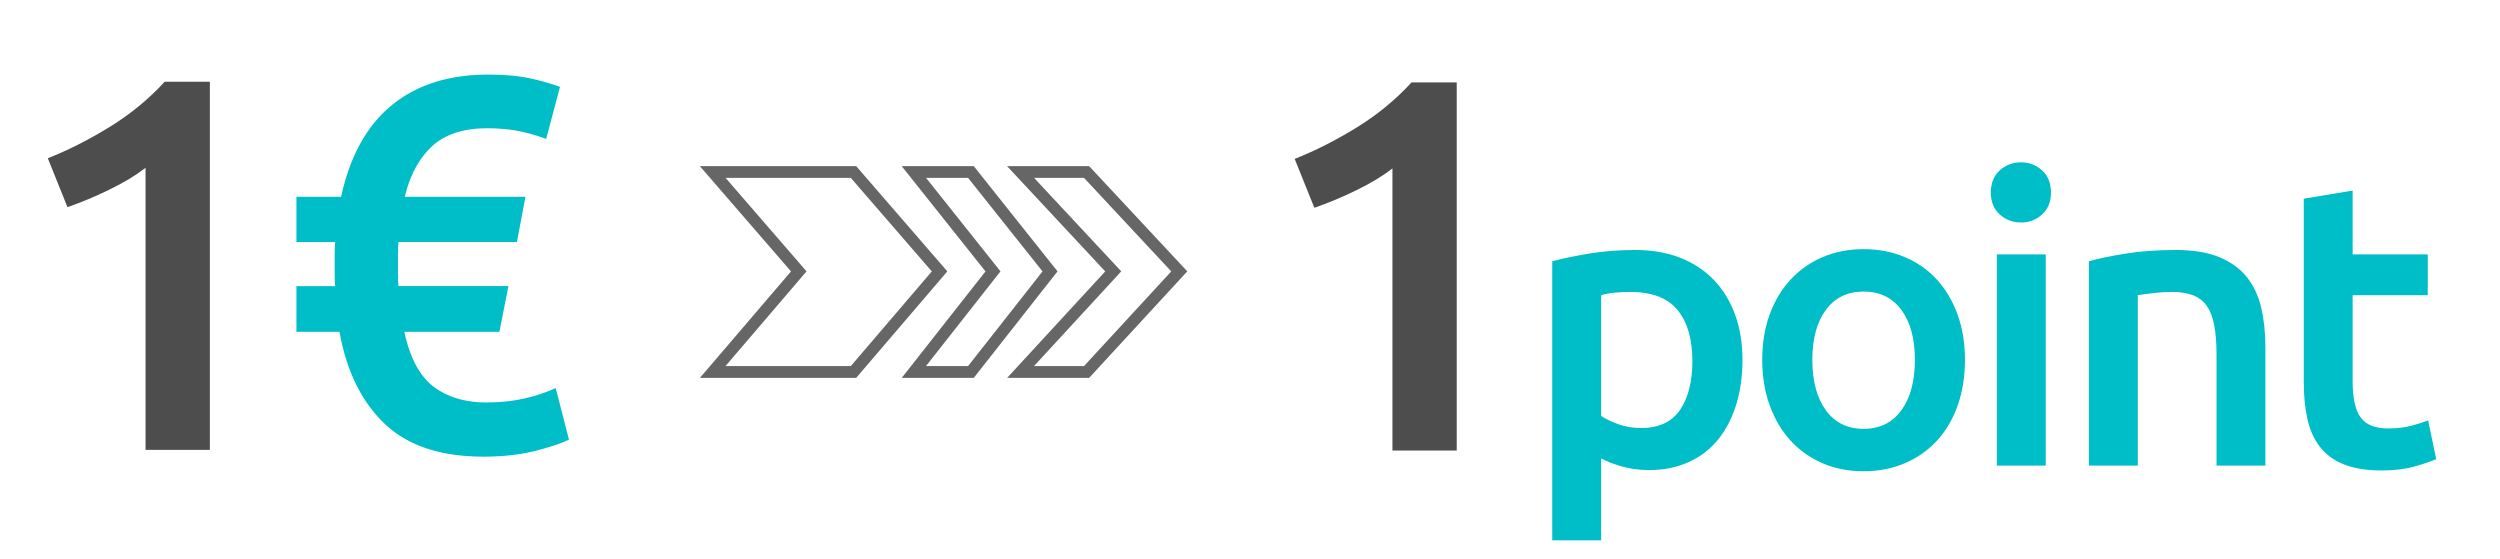
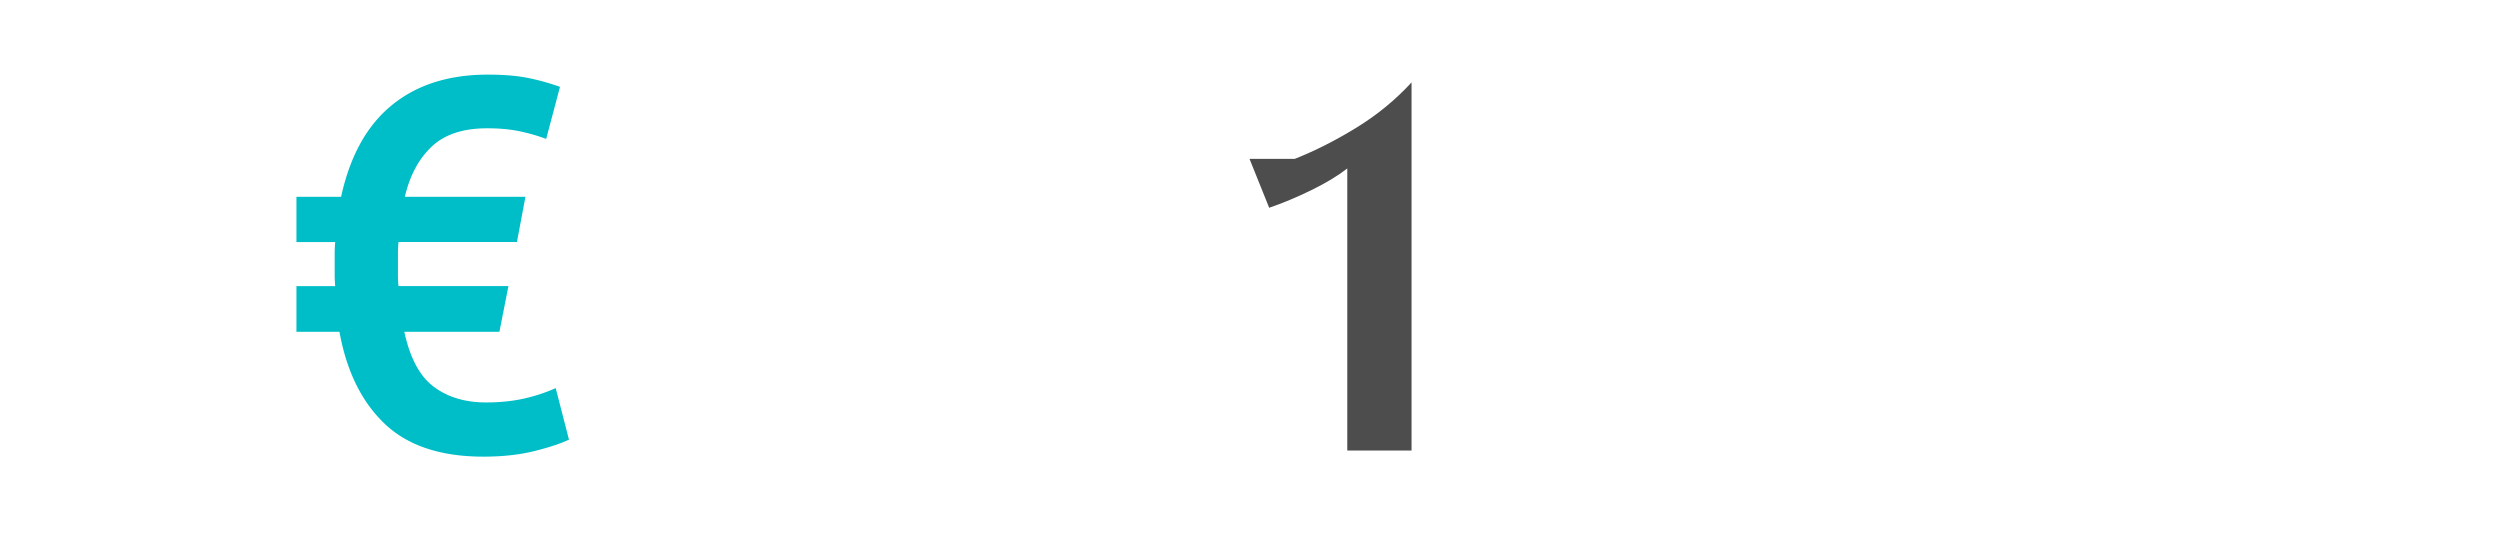
<svg xmlns="http://www.w3.org/2000/svg" viewBox="0 0 1275.33 285.4">
  <switch>
    <g>
-       <path fill="#4D4D4D" d="M660.46 81.06c10.48-4.15 21-9.49 31.57-15.99s19.92-14.18 28.05-23.04h23.04v187.8h-32.79V85.94c-4.88 3.79-11.02 7.5-18.43 11.11-7.41 3.62-14.55 6.6-21.41 8.94l-10.03-24.93z" />
+       <path fill="#4D4D4D" d="M660.46 81.06c10.48-4.15 21-9.49 31.57-15.99s19.92-14.18 28.05-23.04v187.8h-32.79V85.94c-4.88 3.79-11.02 7.5-18.43 11.11-7.41 3.62-14.55 6.6-21.41 8.94l-10.03-24.93z" />
      <g clip-rule="evenodd" fill="none" stroke="#666" stroke-width="6" stroke-miterlimit="10">
-         <path d="M363.58 87.75l43.9 50.69-43.9 51.31h71.82l43.9-51.31-43.9-50.69h-71.82z" />
-         <path d="M466.2 87.75l40.35 50.69-40.35 51.31h29.1l40.35-51.31-40.35-50.69h-29.1z" />
-         <path d="M520.63 87.75l47.27 50.69-47.27 51.31h33.67l47.28-51.31-47.28-50.69h-33.67z" />
-       </g>
+         </g>
      <path fill="#00BEC7" d="M174.01 100.4c4.51-20.77 13.14-36.36 25.88-46.75 12.74-10.39 29.04-15.58 48.92-15.58 7.95 0 14.68.54 20.19 1.63 5.51 1.08 11.06 2.62 16.67 4.61l-7.05 26.56c-4.34-1.63-8.9-2.93-13.69-3.93-4.79-.99-10.26-1.49-16.4-1.49-12.29 0-21.73 3.12-28.32 9.35-6.6 6.23-11.16 14.77-13.69 25.61h61.52l-4.34 23.04h-60.43c-.18 2.17-.27 4.2-.27 6.1v10.98c0 1.63.09 3.43.27 5.42h56.1l-4.61 23.31h-48.51c2.89 13.37 7.9 22.72 15.04 28.05 7.13 5.33 16.03 7.99 26.69 7.99 6.86 0 13.19-.63 18.97-1.9a84.003 84.003 0 0016.53-5.42l6.77 26.29c-4.16 1.99-10.03 3.93-17.61 5.83-7.59 1.9-16.26 2.85-26.02 2.85-21.86 0-38.66-5.6-50.41-16.8-11.75-11.2-19.42-26.83-23.04-46.88h-21.95v-23.31H171c-.18-1.99-.27-3.79-.27-5.42v-5.15-5.96c0-1.99.09-3.97.27-5.96h-19.78V100.4h22.79z" />
-       <path fill="#4D4D4D" d="M24.39 80.73c10.48-4.15 21-9.49 31.57-15.99S75.88 50.56 84.01 41.7h23.04v187.8h-32.8V85.61c-4.88 3.79-11.02 7.5-18.43 11.11-7.41 3.62-14.55 6.6-21.41 8.94L24.39 80.73z" />
      <g fill="#00BEC7">
-         <path d="M888.89 183.75c0 8.24-1.07 15.79-3.19 22.66-2.13 6.87-5.19 12.77-9.17 17.72-3.99 4.94-8.96 8.79-14.94 11.54-5.97 2.75-12.74 4.12-20.29 4.12-5.08 0-9.75-.62-14.01-1.85-4.26-1.24-7.76-2.61-10.51-4.12v41.82h-24.93V133.28c5.08-1.37 11.33-2.68 18.75-3.91 7.42-1.24 15.24-1.85 23.48-1.85 8.51 0 16.14 1.31 22.87 3.91 6.73 2.61 12.46 6.35 17.2 11.23 4.74 4.88 8.38 10.78 10.92 17.72 2.55 6.92 3.82 14.71 3.82 23.37zm-25.55.41c0-11.12-2.51-19.78-7.52-25.96s-13.08-9.27-24.21-9.27c-2.34 0-4.77.1-7.31.31s-5.05.65-7.52 1.34v61.59c2.2 1.51 5.12 2.92 8.75 4.22 3.64 1.31 7.52 1.96 11.64 1.96 9.06 0 15.69-3.09 19.88-9.27 4.2-6.18 6.29-14.48 6.29-24.92zM1002.39 183.54c0 8.52-1.24 16.27-3.71 23.28-2.47 7-5.97 12.98-10.51 17.92-4.53 4.94-9.99 8.79-16.38 11.54-6.39 2.75-13.42 4.12-21.11 4.12-7.69 0-14.7-1.37-21.01-4.12-6.32-2.75-11.74-6.59-16.27-11.54-4.53-4.94-8.07-10.92-10.61-17.92-2.54-7-3.81-14.76-3.81-23.28 0-8.51 1.27-16.24 3.81-23.17 2.54-6.93 6.11-12.88 10.71-17.82 4.6-4.94 10.06-8.76 16.38-11.43 6.32-2.68 13.25-4.02 20.81-4.02 7.55 0 14.52 1.34 20.91 4.02 6.39 2.68 11.85 6.49 16.38 11.43 4.53 4.94 8.07 10.89 10.61 17.82 2.53 6.93 3.8 14.66 3.8 23.17zm-25.54 0c0-10.71-2.3-19.19-6.9-25.44-4.6-6.25-11.02-9.37-19.26-9.37-8.24 0-14.66 3.13-19.26 9.37-4.6 6.25-6.9 14.73-6.9 25.44 0 10.85 2.3 19.44 6.9 25.75 4.6 6.32 11.02 9.48 19.26 9.48 8.24 0 14.66-3.16 19.26-9.48 4.6-6.31 6.9-14.9 6.9-25.75zM1046.27 98.26c0 4.67-1.51 8.38-4.53 11.12-3.02 2.75-6.59 4.12-10.71 4.12-4.26 0-7.9-1.37-10.92-4.12-3.02-2.75-4.53-6.45-4.53-11.12 0-4.81 1.51-8.58 4.53-11.33 3.02-2.75 6.66-4.12 10.92-4.12 4.12 0 7.69 1.37 10.71 4.12 3.02 2.74 4.53 6.52 4.53 11.33zm-2.68 139.25h-24.93V129.77h24.93v107.74zM1065.63 133.28c4.81-1.37 11.05-2.68 18.75-3.91 7.69-1.24 16.2-1.85 25.54-1.85 8.79 0 16.14 1.2 22.04 3.6 5.9 2.4 10.61 5.77 14.11 10.09 3.5 4.33 5.97 9.55 7.42 15.66 1.44 6.11 2.16 12.81 2.16 20.08v60.56h-24.93v-56.65c0-5.77-.38-10.68-1.13-14.73-.76-4.05-1.99-7.35-3.71-9.89-1.72-2.54-4.05-4.39-7-5.56s-6.56-1.75-10.81-1.75c-3.16 0-6.46.21-9.89.62-3.43.41-5.97.76-7.62 1.03v86.93h-24.93V133.28zM1175.22 101.35l24.93-4.12v32.55h38.32v20.81h-38.32v43.88c0 8.65 1.37 14.83 4.12 18.54 2.75 3.71 7.42 5.56 14.01 5.56 4.53 0 8.55-.48 12.05-1.44s6.28-1.85 8.34-2.68l4.12 19.78c-2.88 1.24-6.66 2.51-11.33 3.81-4.67 1.3-10.16 1.96-16.48 1.96-7.69 0-14.11-1.03-19.26-3.09-5.15-2.06-9.24-5.05-12.26-8.96-3.02-3.91-5.15-8.65-6.39-14.21-1.24-5.56-1.85-11.91-1.85-19.06v-93.33z" />
-       </g>
+         </g>
    </g>
  </switch>
</svg>